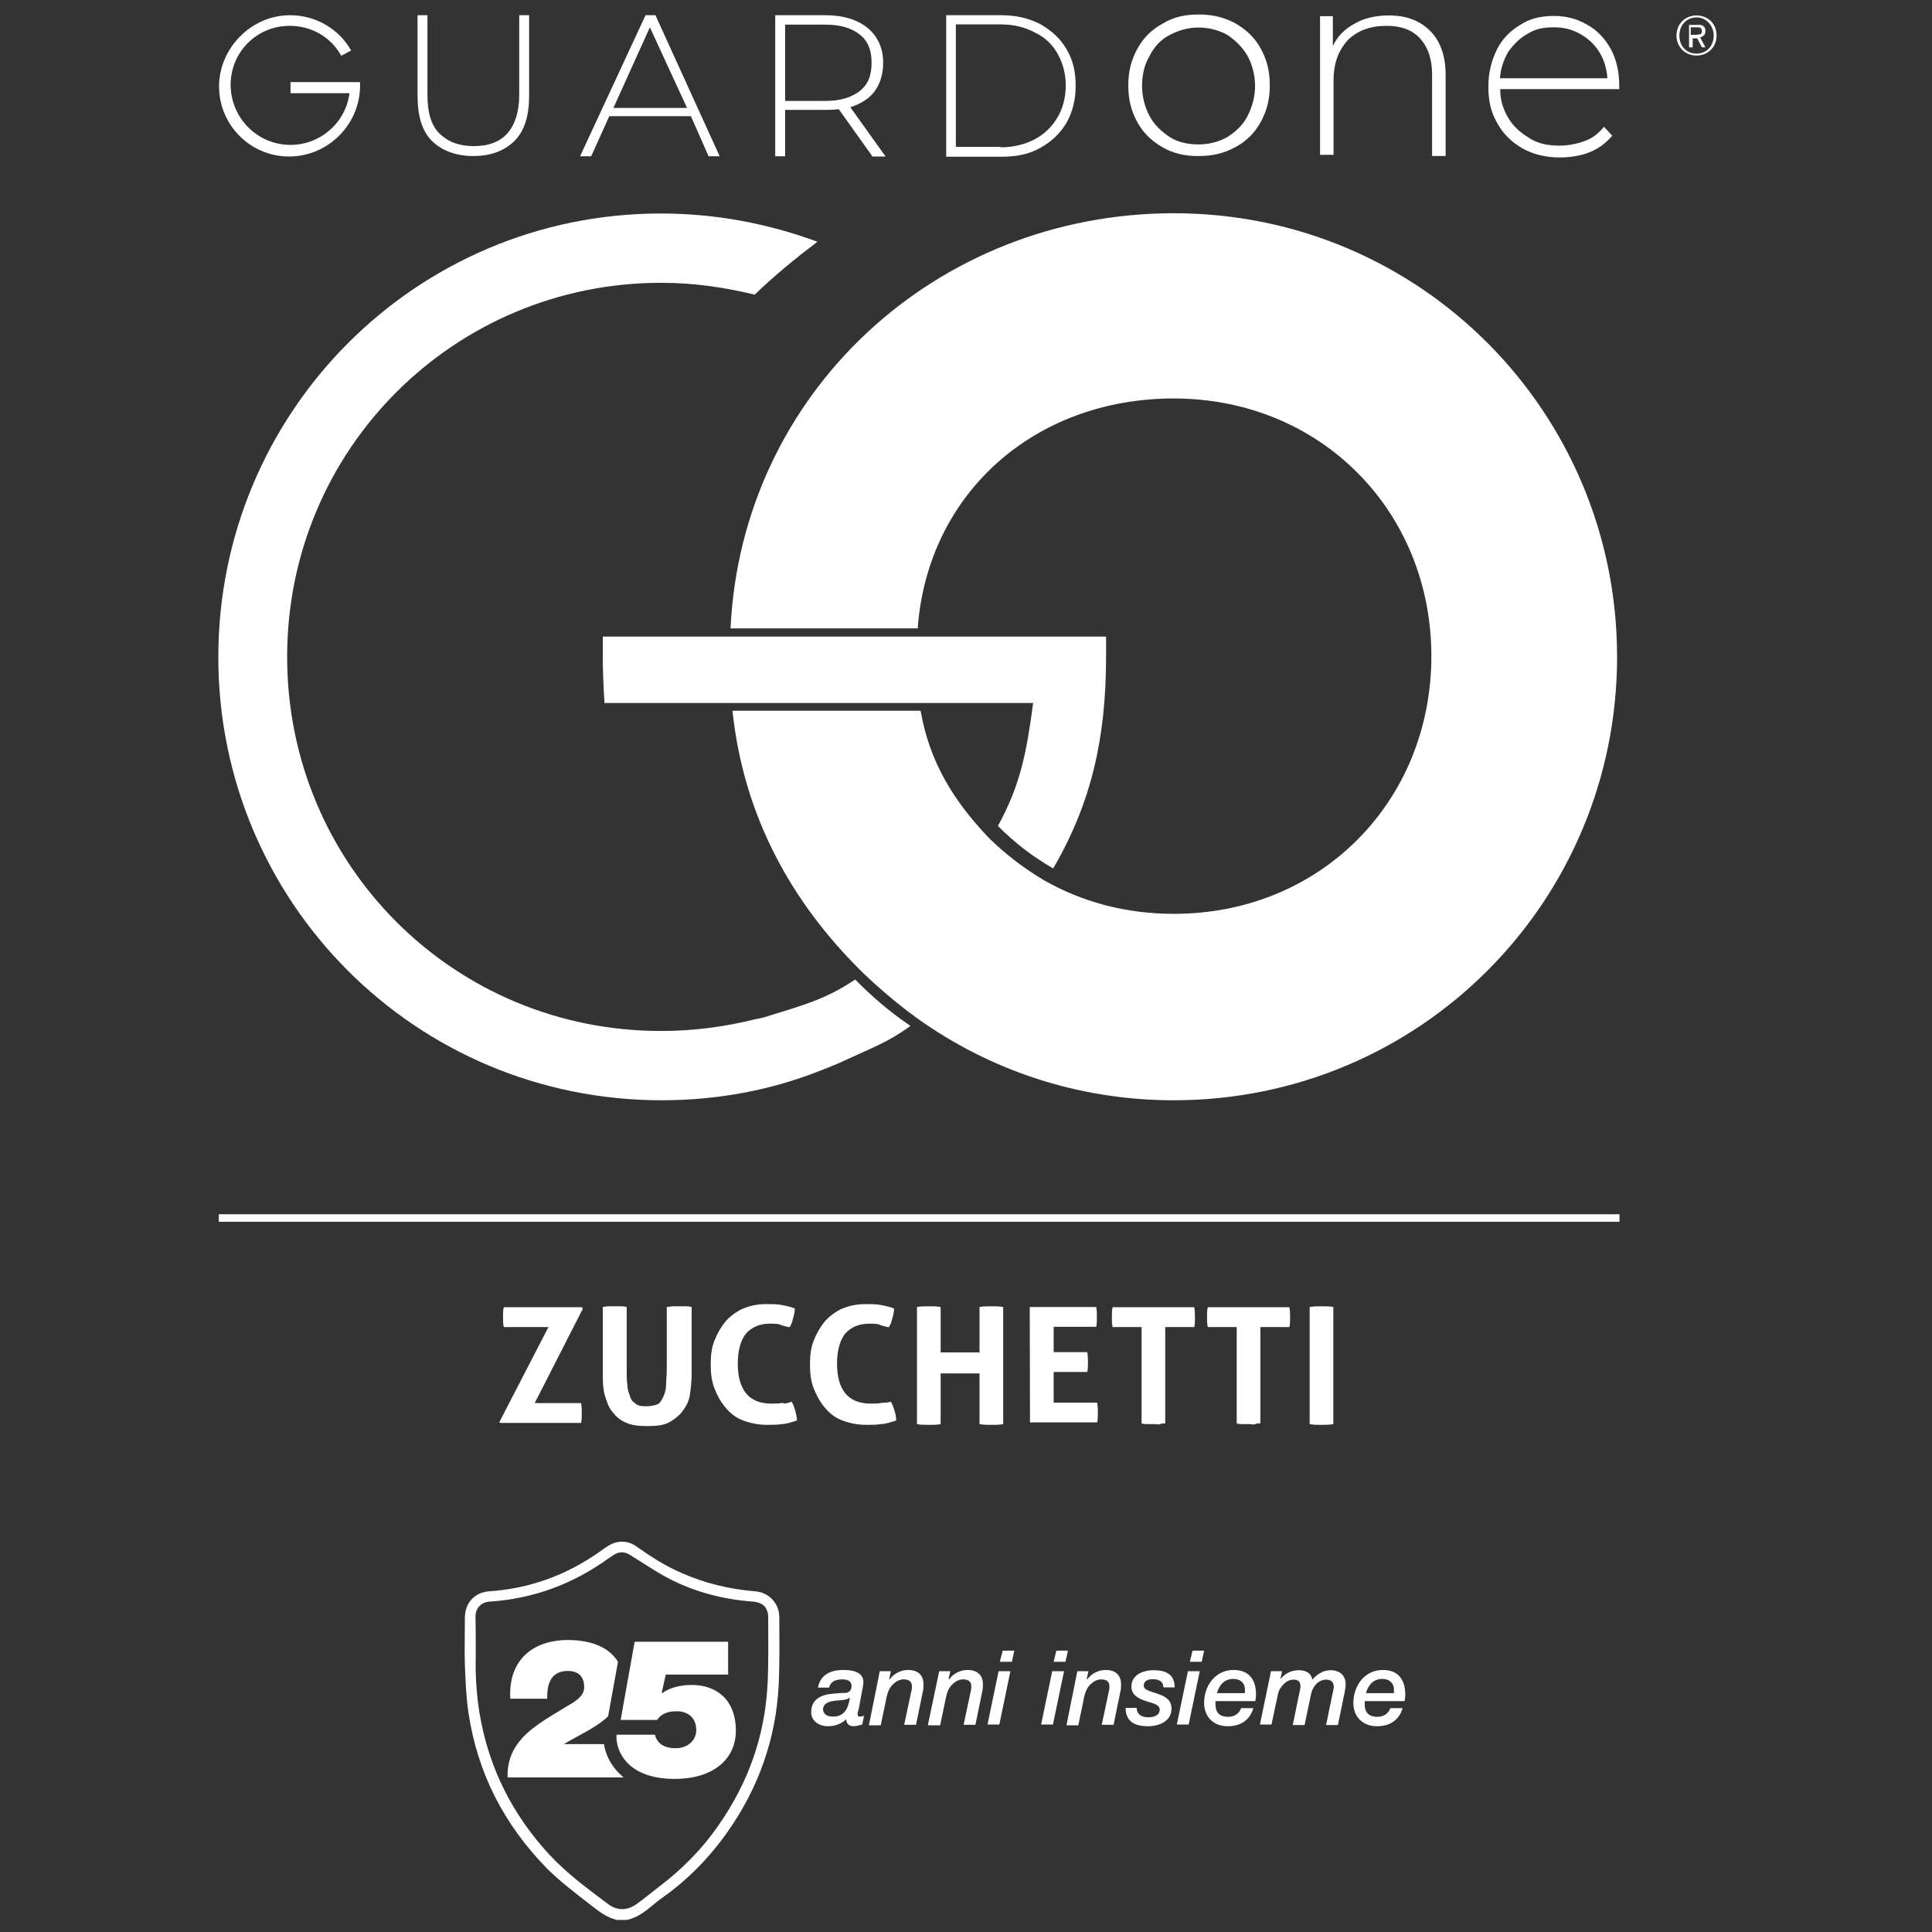
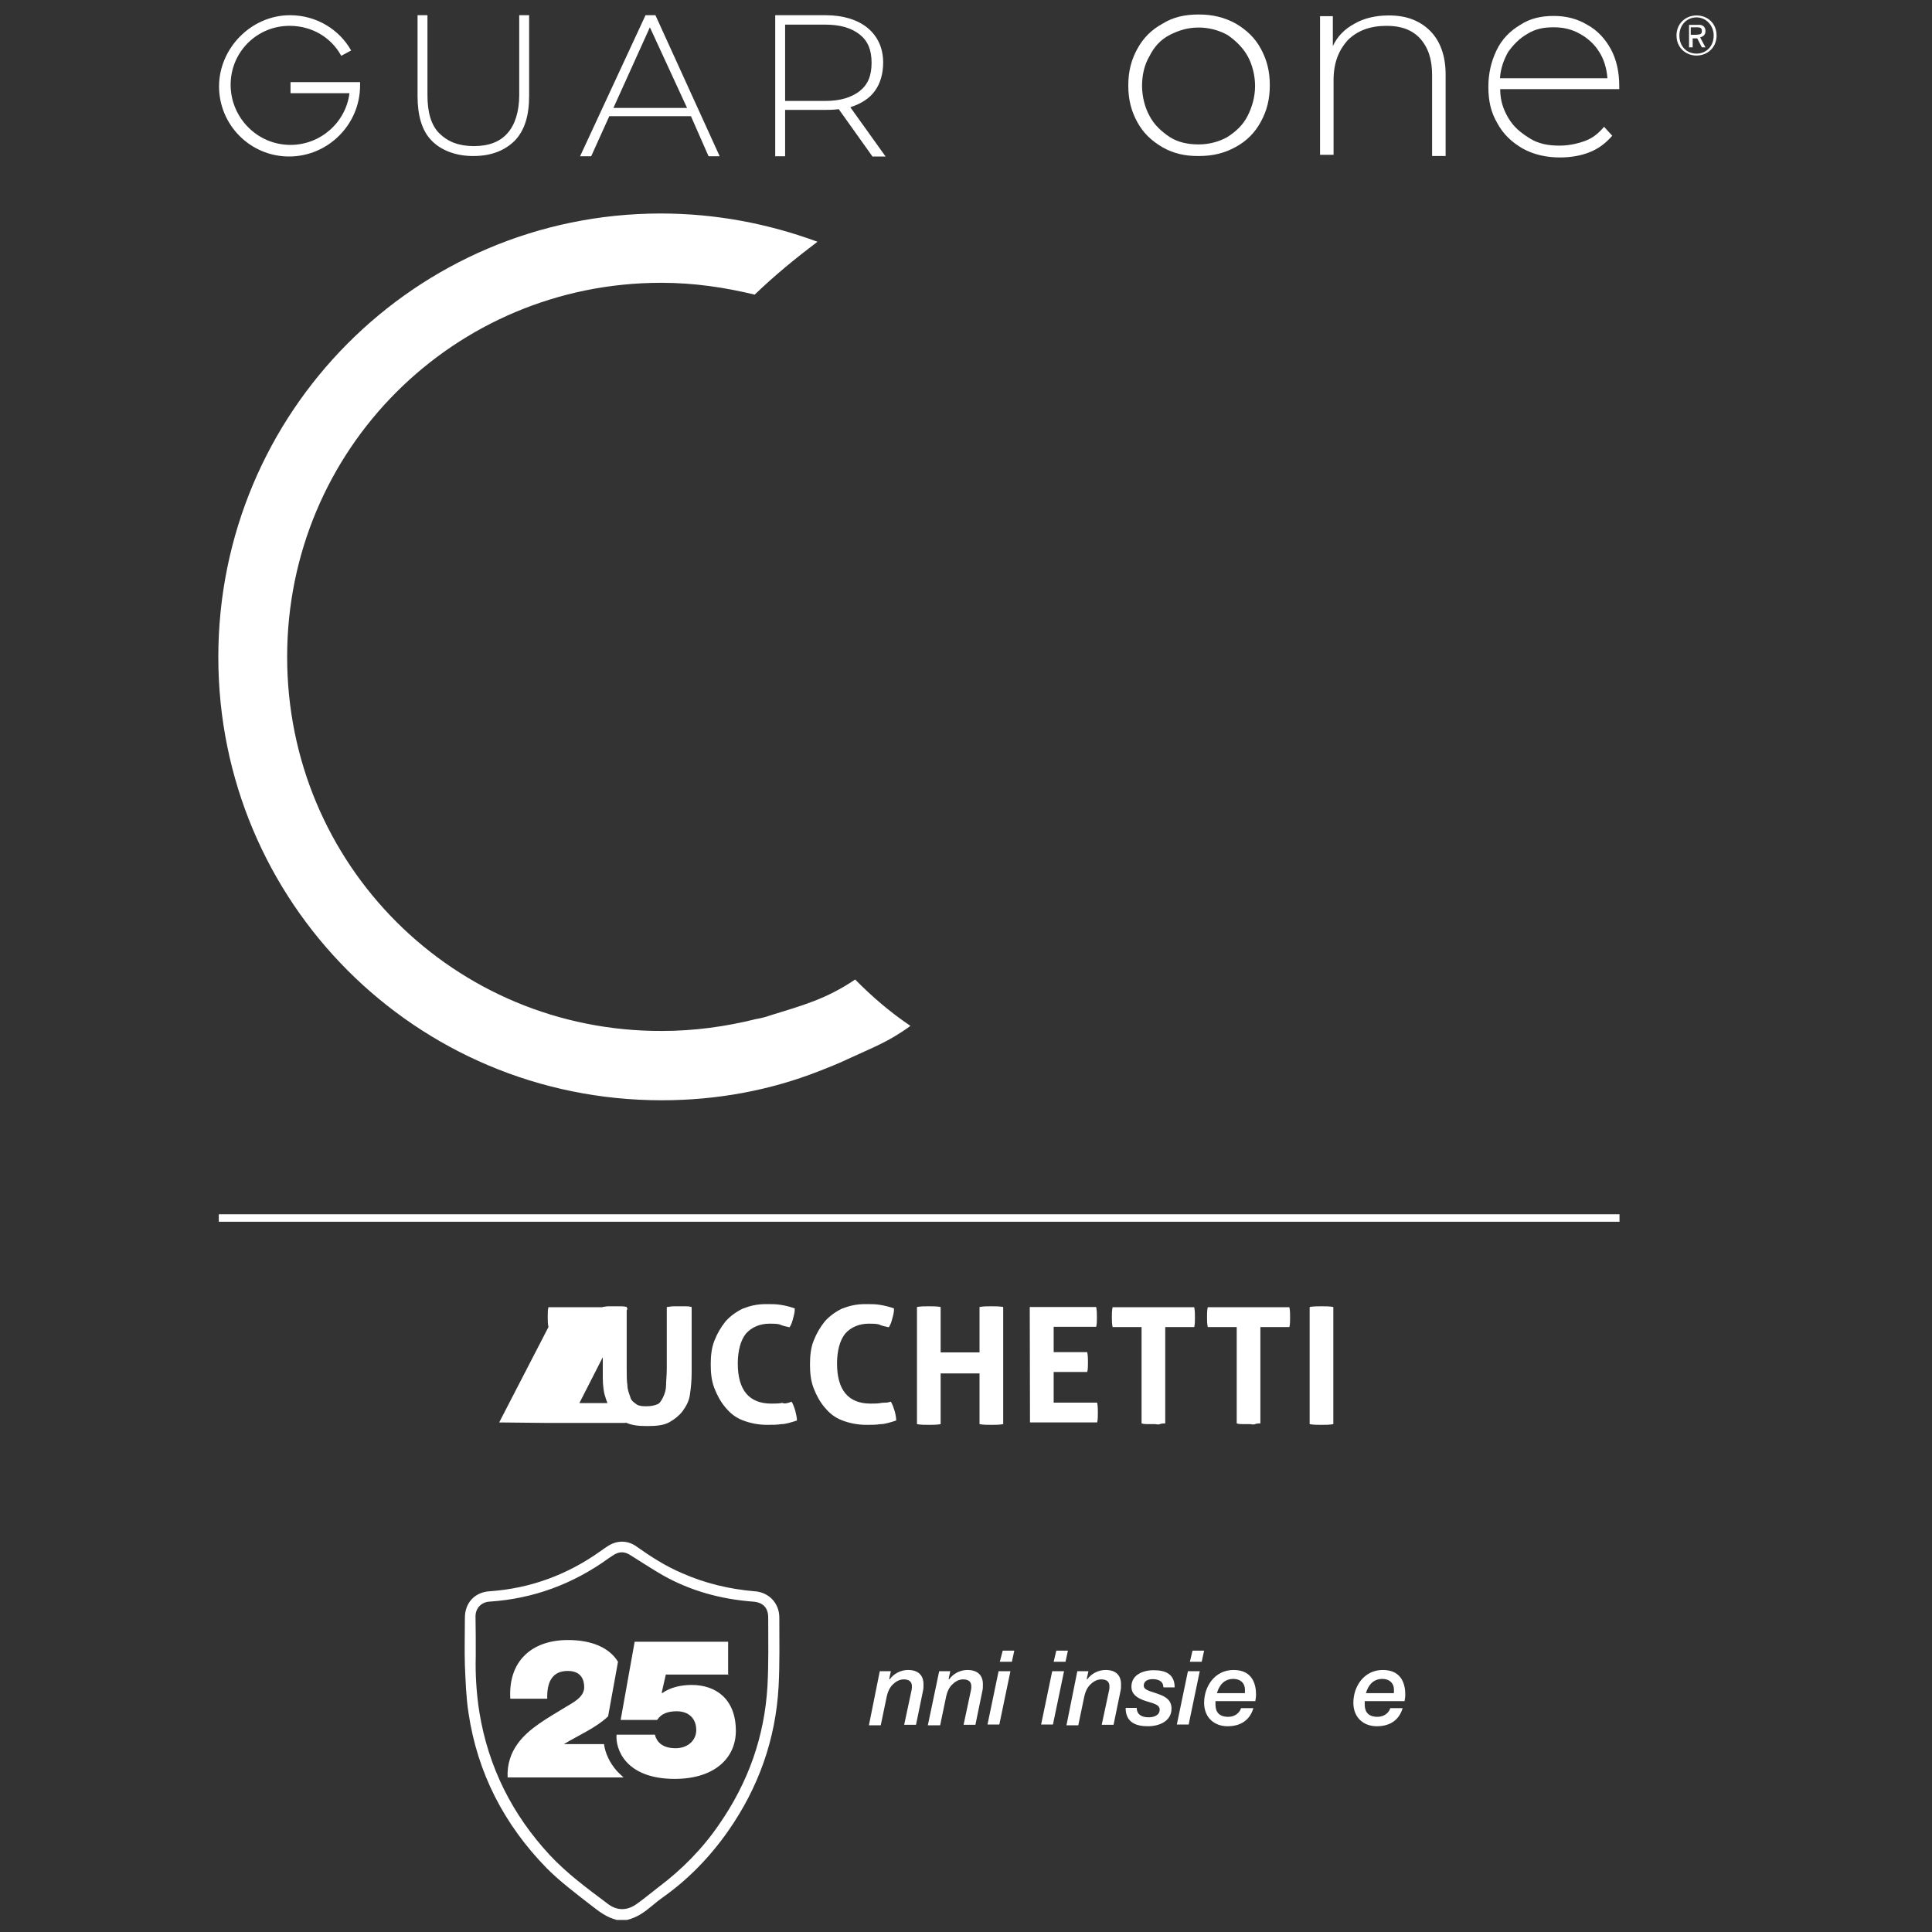
<svg xmlns="http://www.w3.org/2000/svg" id="Livello_1" x="0px" y="0px" viewBox="0 0 800 800" style="enable-background:new 0 0 800 800;" xml:space="preserve">
  <rect x="0" y="0" width="800" height="800" fill="#333333" stroke="none" />
  <style type="text/css">	.st0{fill:#FFFFFF;}</style>
-   <path class="st0" d="M380.1,263.6H249.6c0,2.7,0,5.6,0,8.3c0,6.4,0.3,12.7,0.7,19.2h177.5c-2.7,20.4-5.3,34.1-14.6,50.9  c6.8,6.8,14.3,12.7,22.9,17.6c15.8-27.1,21.9-54,21.9-87.7v-8.3L380.1,263.6L380.1,263.6z" />
  <path class="st0" d="M318.8,420.5c-1.9,0.7-4.1,1.2-5.9,1.5c-12.4,3.1-25.6,4.9-38.7,4.9c-86.2,0.3-155.3-68.9-155.3-154.9  s69.2-154.9,154.9-154.9c13.6,0,26.3,1.9,38.7,4.9c8.3-8,17-15.1,26-21.9c-20.4-7.5-42.1-11.7-65-11.7  C172,88.5,90.4,170.8,90.4,272.1S172,455.6,274,455.6c22.9,0,44.8-4.1,65-12c3.7-1.5,8-3.1,11.7-4.9c10.5-4.9,17-7.1,26.3-13.9  c-8.3-5.6-15.8-12-22.9-19.2C342.1,413.7,332.4,416.3,318.8,420.5" />
-   <path class="st0" d="M486.1,88.3c-98.6,0-179,74.5-183.6,171.9h77.5c4.1-56,48.5-95.2,106-95.2c60.9,0,106.7,46.7,106.7,106.7  S547,378.4,486.1,378.4c-19.9,0-38-4.9-53.8-13.9c-8.3-4.9-16.1-10.9-22.9-17.6c-14.3-15.1-24.4-30.9-28.2-52.6h-77.9  c4.6,43.6,24.4,79.4,53.8,108.3c7.1,6.8,14.6,13.2,22.9,19.2c30,21.4,66.5,33.8,106,33.8c102,0,183.6-82.3,183.6-183.6  S588.1,88.3,486.1,88.3" />
  <g>
    <g>
      <g>
-         <path class="st0" d="M206.7,589l20.4-39.5h-18.5c-0.3-1.5-0.3-2.7-0.3-4.1c0-1.5,0-3.1,0.3-4.1h32.4l0.3,0.7l-19.9,39h19.2     c0.3,1.5,0.3,2.7,0.3,4.1c0,1.5,0,3.1-0.3,4.1h-33.1L206.7,589L206.7,589z" />
+         <path class="st0" d="M206.7,589l20.4-39.5c-0.3-1.5-0.3-2.7-0.3-4.1c0-1.5,0-3.1,0.3-4.1h32.4l0.3,0.7l-19.9,39h19.2     c0.3,1.5,0.3,2.7,0.3,4.1c0,1.5,0,3.1-0.3,4.1h-33.1L206.7,589L206.7,589z" />
        <path class="st0" d="M249.2,541.2c0.7,0,1.9-0.3,2.7-0.3c0.7,0,1.5,0,2.7,0c0.7,0,1.5,0,2.2,0c0.7,0,1.5,0,2.7,0.3v25.3     c0,2.7,0,5.3,0.3,7.1c0,1.9,0.7,3.4,1.2,4.9c0.3,1.5,1.5,2.2,2.7,3.1c1.2,0.7,2.7,0.7,4.1,0.7c1.5,0,3.1-0.3,4.1-0.7     c1.2-0.3,1.9-1.5,2.7-3.1c0.7-1.5,1.2-3.1,1.2-4.9s0.3-4.1,0.3-7.1v-25.3c0.7,0,1.9-0.3,2.7-0.3c0.7,0,1.5,0,2.2,0     c0.7,0,1.5,0,2.7,0c0.7,0,1.5,0,2.7,0.3v27.1c0,3.4-0.3,6.4-0.7,9c-0.3,2.7-1.5,4.9-3.1,7.1c-1.5,1.9-3.4,3.4-5.6,4.6     c-2.2,1.2-5.3,1.5-9,1.5c-3.7,0-6.4-0.3-9-1.5c-2.7-1.2-4.1-2.7-5.6-4.6s-2.2-4.1-3.1-7.1c-0.7-3.1-0.7-5.6-0.7-9v-27.1H249.2z" />
        <path class="st0" d="M327.8,580.4c0.7,1.2,1.2,2.7,1.5,3.7c0.3,1.5,0.7,2.7,0.7,4.1c-2.2,0.7-4.6,1.5-6.4,1.5     c-1.9,0.3-3.7,0.3-5.9,0.3c-3.7,0-7.1-0.7-10.2-1.9c-3.1-1.2-5.3-3.1-7.1-5.3c-1.9-2.2-3.4-4.9-4.6-8c-1.2-3.1-1.5-6.4-1.5-9.8     s0.3-6.8,1.5-9.8c1.2-3.1,2.7-5.6,4.6-8c1.9-2.2,4.6-4.1,7.1-5.3c3.1-1.2,5.9-1.9,9.8-1.9c2.2,0,4.1,0,5.9,0.3     c1.9,0.3,3.7,0.7,5.9,1.5c0,1.5-0.3,2.7-0.7,4.1c-0.3,1.2-0.7,2.7-1.5,3.7c-1.5-0.3-3.1-0.7-4.1-1.2c-1.2-0.3-2.7-0.3-4.1-0.3     c-4.1,0-7.5,1.5-9.8,4.1c-2.2,2.7-3.4,7.1-3.4,12.4c0,10.9,4.6,16.6,13.9,16.6c1.5,0,3.1,0,4.6-0.3     C324.8,581.4,326.3,581,327.8,580.4L327.8,580.4z" />
        <path class="st0" d="M368.9,580.4c0.7,1.2,1.2,2.7,1.5,3.7s0.7,2.7,0.7,4.1c-2.2,0.7-4.6,1.5-6.4,1.5c-1.9,0.3-3.7,0.3-5.9,0.3     c-3.7,0-7.1-0.7-10.2-1.9c-3.1-1.2-5.3-3.1-7.1-5.3c-1.9-2.2-3.4-4.9-4.6-8c-1.2-3.1-1.5-6.4-1.5-9.8s0.3-6.8,1.5-9.8     c1.2-3.1,2.7-5.6,4.6-8c1.9-2.2,4.6-4.1,7.1-5.3c3.1-1.2,5.9-1.9,9.8-1.9c2.2,0,4.1,0,5.9,0.3s3.7,0.7,5.9,1.5     c0,1.5-0.3,2.7-0.7,4.1c-0.3,1.2-0.7,2.7-1.5,3.7c-1.5-0.3-3.1-0.7-4.1-1.2c-1.2-0.3-2.7-0.3-4.1-0.3c-4.1,0-7.5,1.5-9.8,4.1     c-2.2,2.7-3.4,7.1-3.4,12.4c0,10.9,4.6,16.6,13.9,16.6c1.5,0,3.1,0,4.6-0.3C366.7,580.7,367,581,368.9,580.4L368.9,580.4z" />
        <path class="st0" d="M379.7,541.2c1.5-0.3,3.4-0.3,4.9-0.3c1.5,0,3.4,0,4.9,0.3V560h16.1v-18.8c1.5-0.3,3.4-0.3,4.9-0.3     s3.4,0,4.9,0.3v48.5c-1.5,0.3-3.4,0.3-4.9,0.3s-3.4,0-4.9-0.3v-21h-16.1v21c-1.5,0.3-3.4,0.3-4.9,0.3c-1.5,0-3.4,0-4.9-0.3V541.2     z" />
        <path class="st0" d="M426.4,541.2h27.5c0.3,1.5,0.3,2.7,0.3,4.1c0,1.5,0,3.1-0.3,4.1h-17.6v10.5h13.9c0.3,1.5,0.3,3.1,0.3,4.1     c0,1.5,0,3.1-0.3,4.1h-13.9v12.7h18c0.3,1.5,0.3,2.7,0.3,4.1c0,1.5,0,3.1-0.3,4.1h-27.8L426.4,541.2L426.4,541.2z" />
        <path class="st0" d="M472.7,549.5h-12c-0.3-1.5-0.3-2.7-0.3-4.1c0-1.5,0-2.7,0.3-4.1h33.8c0.3,1.5,0.3,2.7,0.3,4.1     c0,1.5,0,3.1-0.3,4.1h-12v39.9c-0.7,0-1.5,0-2.2,0.3c-0.7,0.3-1.5,0-2.2,0c-0.7,0-1.5,0-2.7,0c-0.7,0-1.9,0-2.7-0.3L472.7,549.5     L472.7,549.5z" />
        <path class="st0" d="M512.1,549.5h-12c-0.3-1.5-0.3-2.7-0.3-4.1c0-1.5,0-2.7,0.3-4.1h33.8c0.3,1.5,0.3,2.7,0.3,4.1     c0,1.5,0,3.1-0.3,4.1h-12v39.9c-0.7,0-1.5,0-2.2,0.3c-0.7,0.3-1.5,0-2.2,0s-1.5,0-2.7,0c-0.7,0-1.9,0-2.7-0.3L512.1,549.5     L512.1,549.5z" />
        <path class="st0" d="M542.3,541.2c1.5-0.3,3.4-0.3,4.9-0.3s3.4,0,4.9,0.3v48.5c-1.5,0.3-3.4,0.3-4.9,0.3s-3.4,0-4.9-0.3V541.2z" />
      </g>
      <rect x="90.6" y="502.8" class="st0" width="580" height="3.1" />
    </g>
    <path class="st0" d="M149.1,34.2v1.2c0,16.1-13.2,29.4-29.4,29.4s-29-13.2-29-29S104,6.3,120.1,6.3c10.9,0,20.4,5.9,25.3,14.6   l-4.1,2.2c-4.1-7.5-12-12.4-21.4-12.4c-13.6,0-24.4,10.9-24.4,24.4S106.4,60,120.3,60c12.4,0,22.9-9.3,24.4-21.4h-24.4V34h28.8   V34.2z" />
    <path class="st0" d="M178.8,58.3c-4.1-4.1-5.9-10.5-5.9-18.5V6.3h4.1v33.1c0,7.1,1.5,12.4,4.9,15.8c3.4,3.4,8,5.3,14.3,5.3   c6.4,0,10.9-1.9,13.9-5.3c3.1-3.4,4.9-9,4.9-15.8V6.3h4.1v33.4c0,8.3-1.9,14.3-5.9,18.5c-4.1,4.1-9.8,6.4-17,6.4   C189,64.7,182.7,62.3,178.8,58.3" />
    <path class="st0" d="M286.1,48.1h-33.8l-7.5,16.6h-4.6l27.1-58.4h4.1l26.6,58.4h-4.6L286.1,48.1z M284.5,44.7l-15.4-33.4L254,44.7   H284.5z" />
    <path class="st0" d="M361.2,64.7l-13.9-19.5c-2.2,0.3-4.1,0.3-5.6,0.3h-16.6v19.2H321V6.3h21c7.1,0,13.2,1.9,17.3,5.3   c4.1,3.4,6.4,8.3,6.4,14.3c0,4.6-1.2,8.7-3.4,11.7c-2.2,3.1-5.6,5.3-10.2,6.8l14.6,20.4H361.2L361.2,64.7z M341.7,41.8   c6.4,0,10.9-1.5,14.3-4.1c3.4-2.7,4.9-6.4,4.9-11.7c0-5.3-1.5-9-4.9-11.7c-3.4-2.7-8-4.1-14.3-4.1h-16.6v31.6L341.7,41.8   L341.7,41.8z" />
-     <path class="st0" d="M391.8,6.3h22.9c5.9,0,11.2,1.2,16.1,3.7c4.6,2.7,8.3,5.9,10.9,10.5c2.7,4.6,3.7,9.3,3.7,15.1   c0,5.6-1.2,10.5-3.7,15.1c-2.7,4.6-6.4,8-10.9,10.5c-4.6,2.7-10.2,3.7-16.1,3.7h-22.9V6.3z M414.3,61c5.3,0,10.2-1.2,14.3-3.4   c4.1-2.2,7.1-5.3,9.3-9c2.2-3.7,3.4-8.3,3.4-13.2s-1.2-9.3-3.4-13.2s-5.3-6.8-9.3-8.7c-4.1-2.2-8.7-3.4-14.3-3.4h-18.5v50.7h18.5   V61z" />
    <path class="st0" d="M592.2,12.8c4.1,4.1,6.4,10.2,6.4,18v33.8H593V31.1c0-6.4-1.5-11.2-4.9-15.1c-3.4-3.7-8-5.3-13.9-5.3   c-6.8,0-12,1.9-16.1,5.9c-3.7,4.1-5.9,9.3-5.9,16.6v30.9h-5.6V6.7h5.3v12.4c1.9-4.1,4.9-7.1,9-9.3c3.7-2.2,8.7-3.4,13.9-3.4   C582.5,6.3,588.1,8.7,592.2,12.8" />
    <path class="st0" d="M670.4,36.9h-49.2c0,4.6,1.2,8.3,3.4,12c2.2,3.7,4.9,5.9,8.7,8.3c3.7,2.4,8,3.1,12.4,3.1   c3.7,0,7.1-0.7,10.5-1.9c3.4-1.2,5.9-3.4,8-5.9l3.4,3.7c-2.7,3.1-5.6,5.3-9.3,6.8c-3.7,1.5-8,2.2-12.4,2.2   c-5.6,0-10.9-1.2-15.4-3.7c-4.6-2.7-8-5.9-10.5-10.5c-2.7-4.6-3.7-9.3-3.7-15.1c0-5.6,1.2-10.5,3.4-15.1c2.2-4.6,5.6-8,9.8-10.5   c4.1-2.7,8.7-3.7,13.9-3.7s9.8,1.2,13.9,3.7c4.1,2.2,7.5,5.9,9.8,10.2c2.2,4.1,3.4,9.3,3.4,15.1V36.9L670.4,36.9z M632.5,14   c-3.4,1.9-5.9,4.6-8,7.5c-1.9,3.4-3.1,6.8-3.4,10.9h44.5c-0.3-4.1-1.5-8-3.4-10.9c-1.9-3.1-4.6-5.6-8-7.5   c-3.4-1.9-6.8-2.7-10.9-2.7C639.3,11.3,635.9,11.9,632.5,14" />
    <path class="st0" d="M481.4,61c-4.6-2.7-8-5.9-10.5-10.5c-2.5-4.6-3.7-9.3-3.7-15.1s1.2-10.5,3.7-15.1c2.5-4.6,5.9-8,10.5-10.5   C485.9,7,490.7,6,496.5,6c5.6,0,10.5,1.2,15.1,3.7c4.6,2.7,8,5.9,10.5,10.5s3.7,9.3,3.7,15.1s-1.2,10.5-3.7,15.1s-5.9,8-10.5,10.5   s-9.3,3.7-15.1,3.7C490.7,64.7,485.8,63.5,481.4,61 M508.3,56.7c3.4-2.2,6.4-4.9,8.3-8.7c1.9-3.7,3.1-8,3.1-12.4s-1.2-9-3.1-12.4   s-4.9-6.4-8.3-8.7c-3.4-1.9-7.5-3.1-12-3.1s-8.3,1.2-12,3.1c-3.7,1.9-6.4,4.9-8.3,8.7c-2.2,3.7-3.1,8-3.1,12.4s1.2,9,3.1,12.4   c1.9,3.7,4.9,6.4,8.3,8.7c3.4,2.2,7.5,3.1,12,3.1S505,58.6,508.3,56.7" />
    <path class="st0" d="M710.8,14.7c0,4.9-3.7,8.3-8.3,8.3s-8.3-3.4-8.3-8.3s3.7-8.3,8.3-8.3S710.8,9.7,710.8,14.7 M709.6,14.7   c0-4.1-3.1-7.5-7.1-7.5s-7.1,3.1-7.1,7.5c0,4.6,3.1,7.5,7.1,7.5S709.6,19.2,709.6,14.7 M706.2,12.8c0,1.5-0.7,2.2-2.2,2.7l2.2,4.1   h-1.5l-1.9-3.7h-1.9v3.7h-1.5v-9.3h3.7C704.7,10.1,706.2,10.9,706.2,12.8 M704.7,12.8c0-1.2-0.7-1.5-1.9-1.5h-2.7v3.1h2.2   C704.3,14.3,704.7,14,704.7,12.8" />
  </g>
  <g>
    <path class="st0" d="M301.8,693.4h-26.1l-1.7,7.5l0.2,0.2c3.4-2.5,8.1-3.4,12.2-3.4c10,0,18.3,5.8,18.3,19c0,11.4-9,19.9-25.3,19.9   c-20.7,0-24.6-12.7-24.1-18.3h15.9c0.3,1.5,1.2,2.9,2.2,3.7c1.7,1.4,3.9,1.9,6.4,1.9c4.8,0,8.5-3.1,8.5-7.5c0-4.9-3.2-7.8-8.1-7.8   c-3.7,0-6.4,1-8.1,3.6h-15.1l5.8-32.4h38.7v13.7H301.8z" />
    <path class="st0" d="M255.5,733.4c-3.2-3.6-4.9-7.6-5.4-11.2h-16.6l0,0c6.1-3.7,13.4-6.8,18.3-11.5l4.1-22.6c-3.6-5.9-11-9-20.7-9   c-15.1,0-24.8,8.8-23.9,24.3h15.3c-0.2-6.8,2-11.5,8.5-11.5c3.7,0,6.8,1.7,6.8,6.8c0,4.1-4.8,6.4-7.6,8.1   c-7.1,4.4-15.3,8.7-20,15.3c-2.7,3.7-4.4,8.5-4.1,13.9h48C257.2,735.1,256.4,734.3,255.5,733.4z" />
    <path class="st0" d="M255.4,795c-4.2-1-7.5-3.6-10.7-6.1c-6.3-4.9-12.7-9.7-18.3-15.3c-17.6-18-28.7-39.4-32.4-64.3   c-1-6.4-1.2-13.1-1.5-19.7c-0.2-6.6,0-13.1,0-19.7c0-6.3,4.2-10.7,10.4-11c16.8-1.2,31.9-6.8,45.6-16.5c1-0.7,1.9-1.4,2.9-2   c3.9-2.7,8.5-2.7,12.2,0c5.9,4.2,12,8.1,18.8,11c9.5,4.2,19.5,6.6,29.9,7.5c5.9,0.3,10.4,4.8,10.4,10.9c0,9.5,0.2,19-0.3,28.5   c-1.2,21.9-8.3,41.9-20.9,59.9c-7.5,10.7-16.5,20-27.1,27.5c-1.4,1-2.7,2-4.1,3.2c-3.2,2.7-6.4,5.1-10.7,6.1   C258.2,795,256.9,795,255.4,795z M197,685.9c-0.2,6.8,0.2,14.9,1.5,23.1c3.7,22.7,13.6,42.4,29.2,59.2c7.1,7.6,15.4,13.7,23.8,20   c3.9,3.1,8.3,3.1,12.4,0c3.1-2.2,5.9-4.6,8.8-6.8c9.7-7.3,18.2-15.9,25.1-26c12-17.3,18.8-36.3,20-57.4c0.5-9.3,0.3-18.7,0.3-28.2   c0-4.1-2.2-6.3-6.3-6.6c-13.2-1-25.8-4.4-37.3-10.9c-4.4-2.5-8.7-5.4-13.1-8.1c-2.7-1.9-5.1-1.9-7.8,0c-0.5,0.3-1,0.7-1.5,1   c-14.8,10.7-31.2,16.8-49.4,18c-3.4,0.2-5.8,2.7-5.8,6.1C197,674.5,197,679.4,197,685.9z" />
  </g>
  <g>
-     <path class="st0" d="M355.6,707.6c-0.2,0.8-0.5,1.5-0.5,2.2s0.3,1,1,1c0.5,0,1.2-0.2,1.7-0.3l-0.8,3.6c-1.2,0.3-2.5,0.7-3.7,0.7   c-1.7,0-2.9-1.2-2.9-2.9c-1.9,1.9-4.8,2.9-7.5,2.9c-3.6,0-7-2-7-5.9c0-5.4,4.4-7.3,9.3-7.6c1.7-0.2,3.2-0.3,4.9-0.3   c1.7-0.2,2.5-1.2,2.5-2.9c0-2-1.7-2.7-3.7-2.7c-2.7,0-4.9,0.7-5.6,3.4h-4.6c1-5.4,5.3-7.3,10.5-7.3c8,0,8.3,3.6,8.3,5.1   c0,1-0.2,2-0.5,3.4L355.6,707.6z M344.9,710.8c4.8,0,6.3-3.4,7-7.6l-0.2-0.2c-0.7,0.7-2,0.8-3.1,1c-2.7,0.2-7.8,0.2-7.8,3.9   C341,710.2,343.1,710.8,344.9,710.8z" />
    <path class="st0" d="M364.3,692h4.6l-0.7,3.2l0.2,0.2c1.7-2.4,4.6-3.9,7.6-3.9c4.4,0,6.4,2.4,6.4,5.9c0,0.8,0,2-0.2,2.7l-2.9,14.1   h-4.9l2.9-13.6c0.2-0.7,0.3-1.5,0.3-2c0-0.7,0.2-3.2-3.4-3.2c-1.9,0-3.4,1-4.6,2.2c-1.2,1.2-2,2.9-2.4,4.8l-2.5,12h-4.9L364.3,692z   " />
    <path class="st0" d="M388.9,692h4.6l-0.7,3.2l0.2,0.2c1.7-2.4,4.6-3.9,7.6-3.9c4.4,0,6.4,2.4,6.4,5.9c0,0.8,0,2-0.2,2.7l-2.9,14.1   h-4.9l2.9-13.6c0.2-0.7,0.3-1.5,0.3-2c0-0.7,0.2-3.2-3.4-3.2c-1.9,0-3.4,1-4.6,2.2c-1.2,1.2-2,2.9-2.4,4.8l-2.5,12h-5.1L388.9,692z   " />
    <path class="st0" d="M413.5,692h4.9l-4.6,22.1h-4.9L413.5,692z M415.2,683.5h4.8l-1,4.6H414L415.2,683.5z" />
    <path class="st0" d="M435.7,692h4.9l-4.6,22.1h-4.9L435.7,692z M437.4,683.5h4.8l-1,4.6h-4.9L437.4,683.5z" />
    <path class="st0" d="M446.1,692h4.6l-0.7,3.2l0.2,0.2c1.7-2.4,4.6-3.9,7.6-3.9c4.4,0,6.4,2.4,6.4,5.9c0,0.8,0,2-0.2,2.7l-2.9,14.1   h-4.9l2.9-13.6c0.2-0.7,0.3-1.5,0.3-2c0-0.7,0.2-3.2-3.4-3.2c-1.9,0-3.4,1-4.6,2.2c-1.2,1.2-2,2.9-2.4,4.8l-2.5,12h-4.9L446.1,692z   " />
    <path class="st0" d="M481.7,698.5c0-2.2-1.9-3.2-4.4-3.2c-1.9,0-3.7,0.7-3.7,2.7c0,2,3.4,2.4,6.4,3.6c2.7,1,5.1,2.4,5.1,5.9   c0,5.1-4.9,7.3-9.8,7.3c-5.1,0-9.2-1.7-9.2-7.6h4.6c0,2.7,2,3.9,4.9,3.9c2,0,4.6-0.7,4.6-3.2c0-2.4-3.6-2.7-6.8-3.9   c-2.5-1-4.9-2.4-4.9-5.6c0-4.8,4.6-6.8,9.2-6.8c4.8,0,8.7,1.5,8.7,7.1h-4.6V698.5z" />
    <path class="st0" d="M491.9,692h4.9l-4.6,22.1h-4.9L491.9,692z M493.8,683.5h4.8l-1,4.6h-4.9L493.8,683.5z" />
    <path class="st0" d="M519,707.3c-1.5,5.1-5.4,7.5-10.7,7.5c-5.6,0-9.7-3.7-9.7-9.7c0-6.8,4.4-13.6,12.2-13.6   c7.8,0,9.3,5.9,9.3,10.2c0,1-0.2,2-0.3,2.7h-16.5c0,0.5,0,1,0,1.4c0,3.1,1.5,5.1,5.3,5.1c2.5,0,4.6-1.4,5.3-3.6H519z M515.5,701   c0-0.5,0-1,0-1.4c0-2.5-1.7-4.4-4.8-4.4c-3.6,0-5.8,2.4-6.8,5.9h11.5V701z" />
-     <path class="st0" d="M526.3,692h4.6l-0.7,3.1v0.2c1.9-2.4,4.6-3.7,7.6-3.7c2.7,0,5.1,1,5.6,3.9c2-2.2,4.4-3.9,7.5-3.9   c4.2,0,6.3,2.4,6.3,5.9c0,0.8-0.2,2-0.3,2.7l-2.9,14.1h-4.9l2.7-13.1c0.2-0.5,0.3-1.5,0.5-2.5c0-1.5-0.5-3.2-3.1-3.2   c-3.7,0-5.8,3.4-6.3,5.9l-2.7,12.9h-4.9l2.5-12.2c0.2-1.2,0.7-2.7,0.7-3.9c0-1.5-0.7-2.7-2.7-2.7c-1.9,0-3.2,0.8-4.1,1.7   c-1,1-2.2,2.5-2.5,4.2l-2.7,12.7h-4.8L526.3,692z" />
    <path class="st0" d="M580.8,707.3c-1.5,5.1-5.4,7.5-10.7,7.5c-5.6,0-9.7-3.7-9.7-9.7c0-6.8,4.4-13.6,12.2-13.6s9.3,5.9,9.3,10.2   c0,1-0.2,2-0.3,2.7h-16.5c0,0.5,0,1,0,1.4c0,3.1,1.5,5.1,5.3,5.1c2.5,0,4.6-1.4,5.3-3.6H580.8z M577.2,701c0-0.5,0-1,0-1.4   c0-2.5-1.7-4.4-4.8-4.4c-3.6,0-5.8,2.4-6.8,5.9h11.5V701z" />
  </g>
</svg>